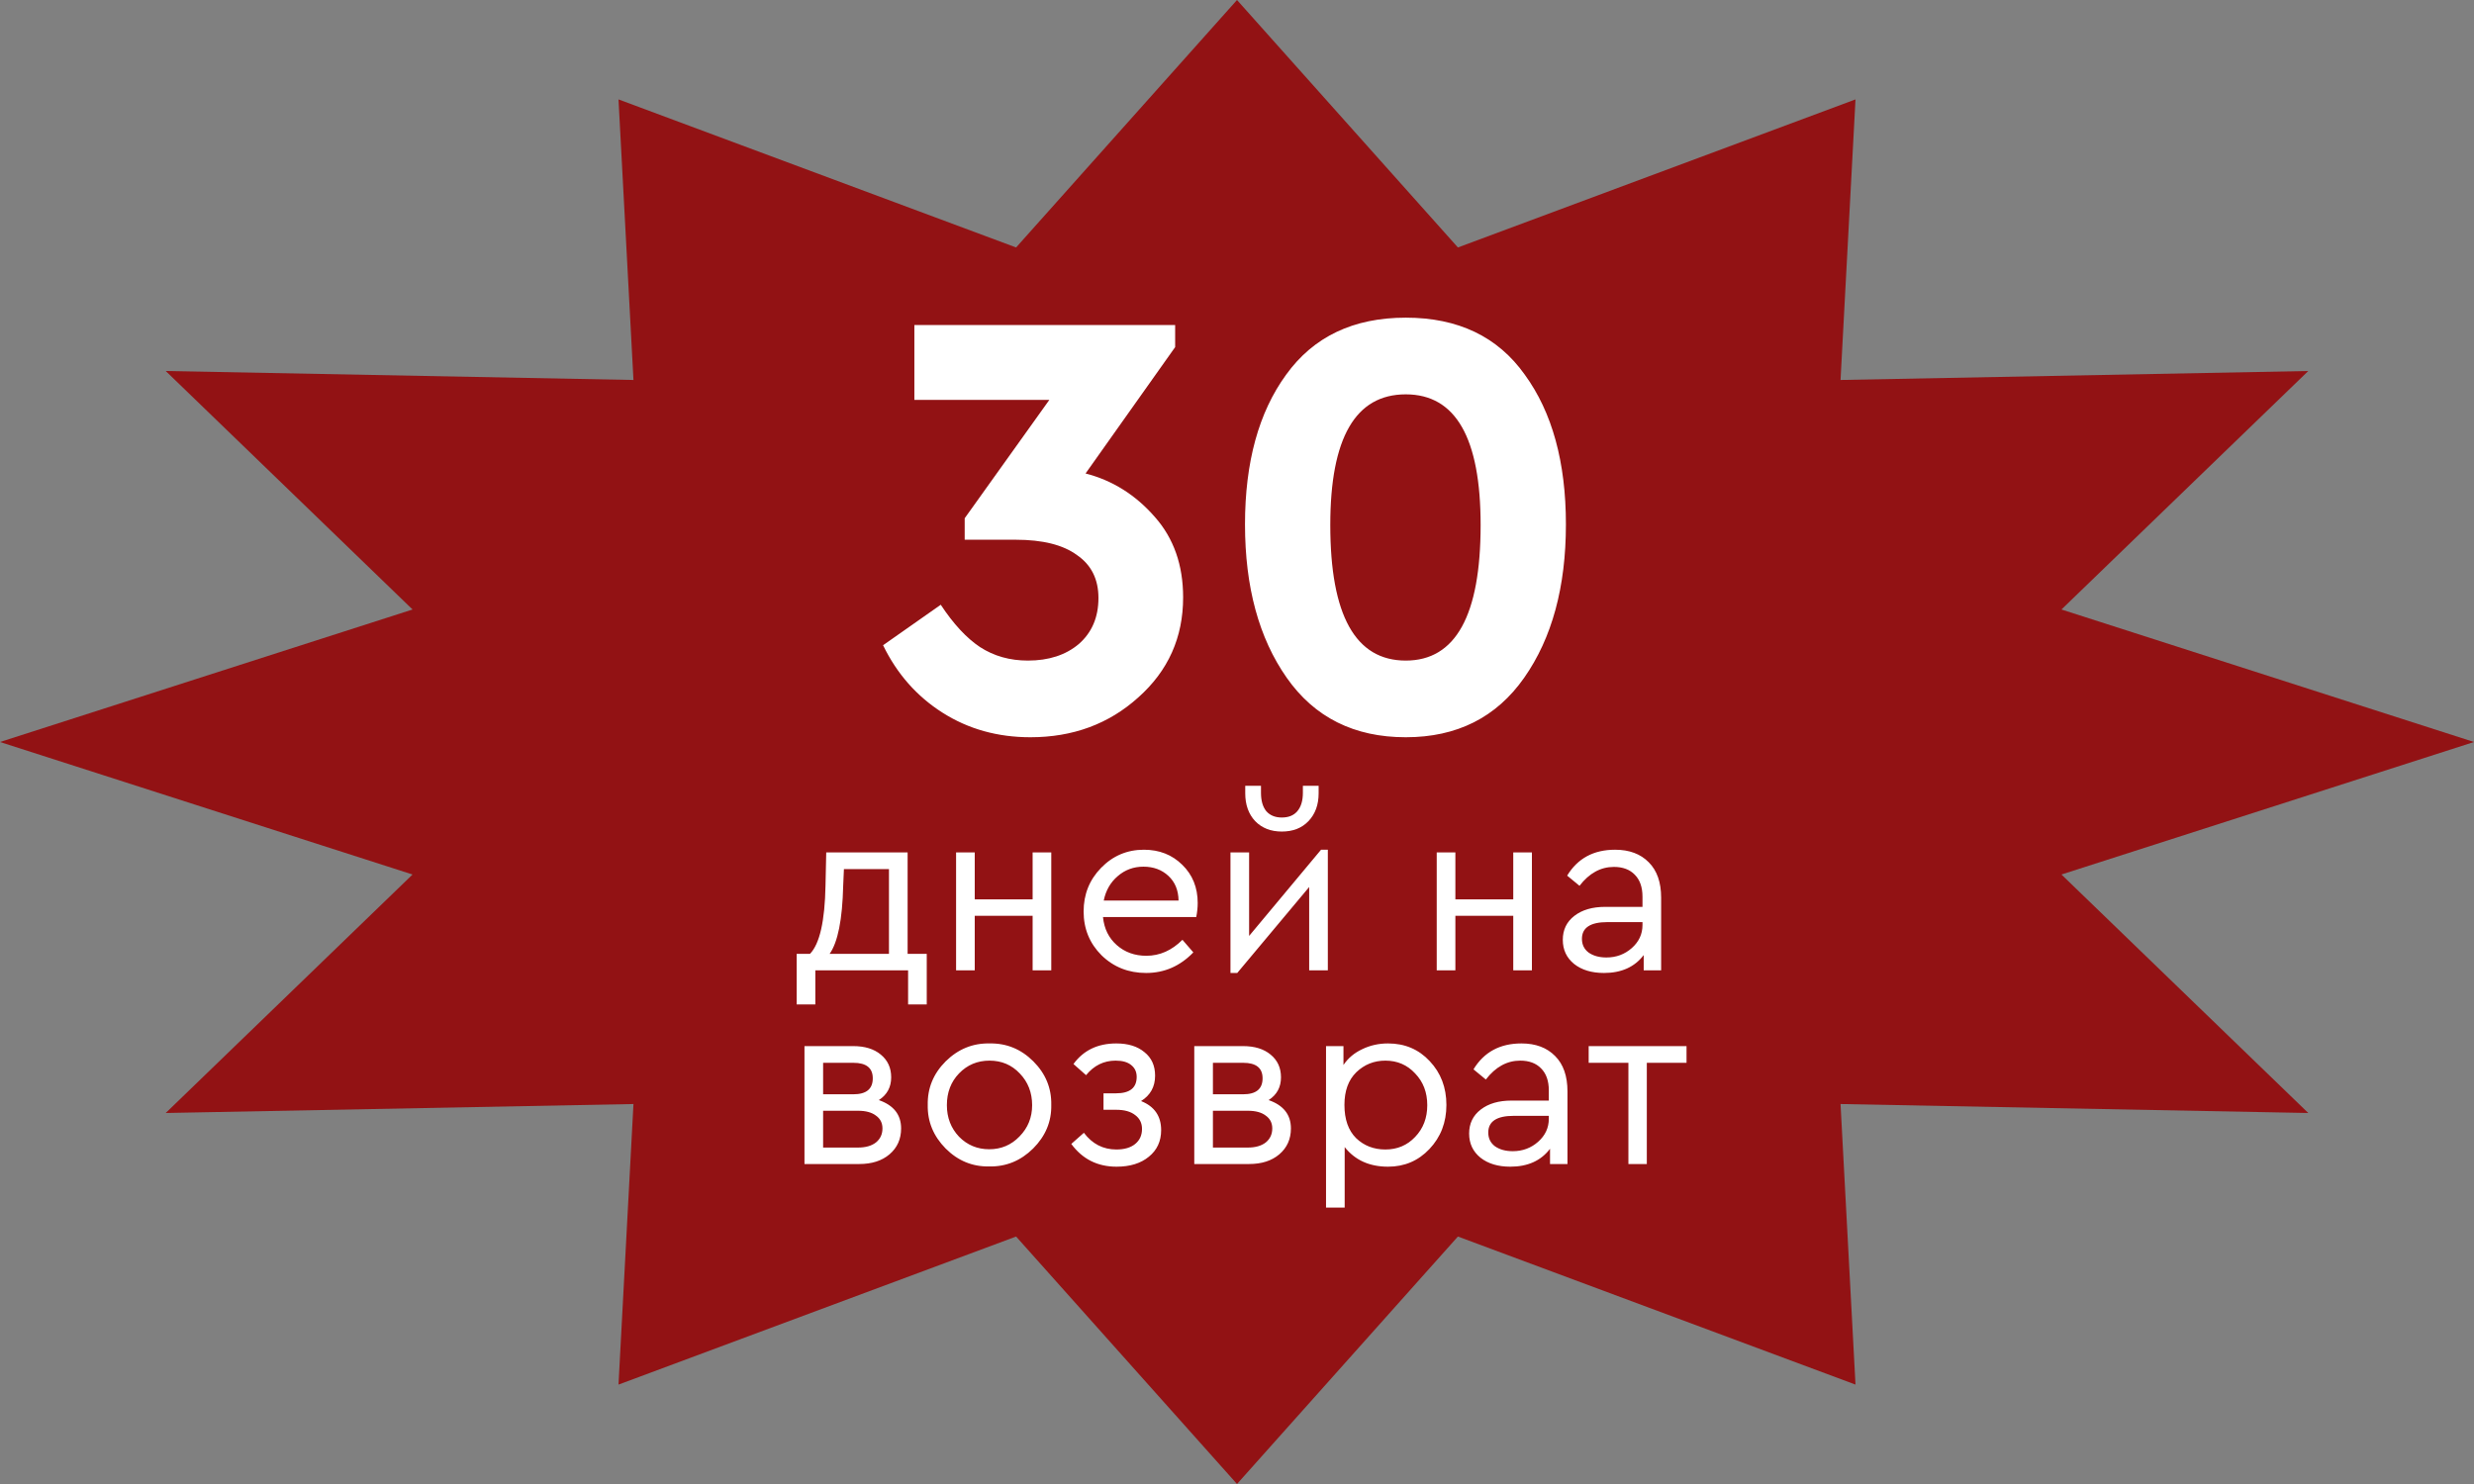
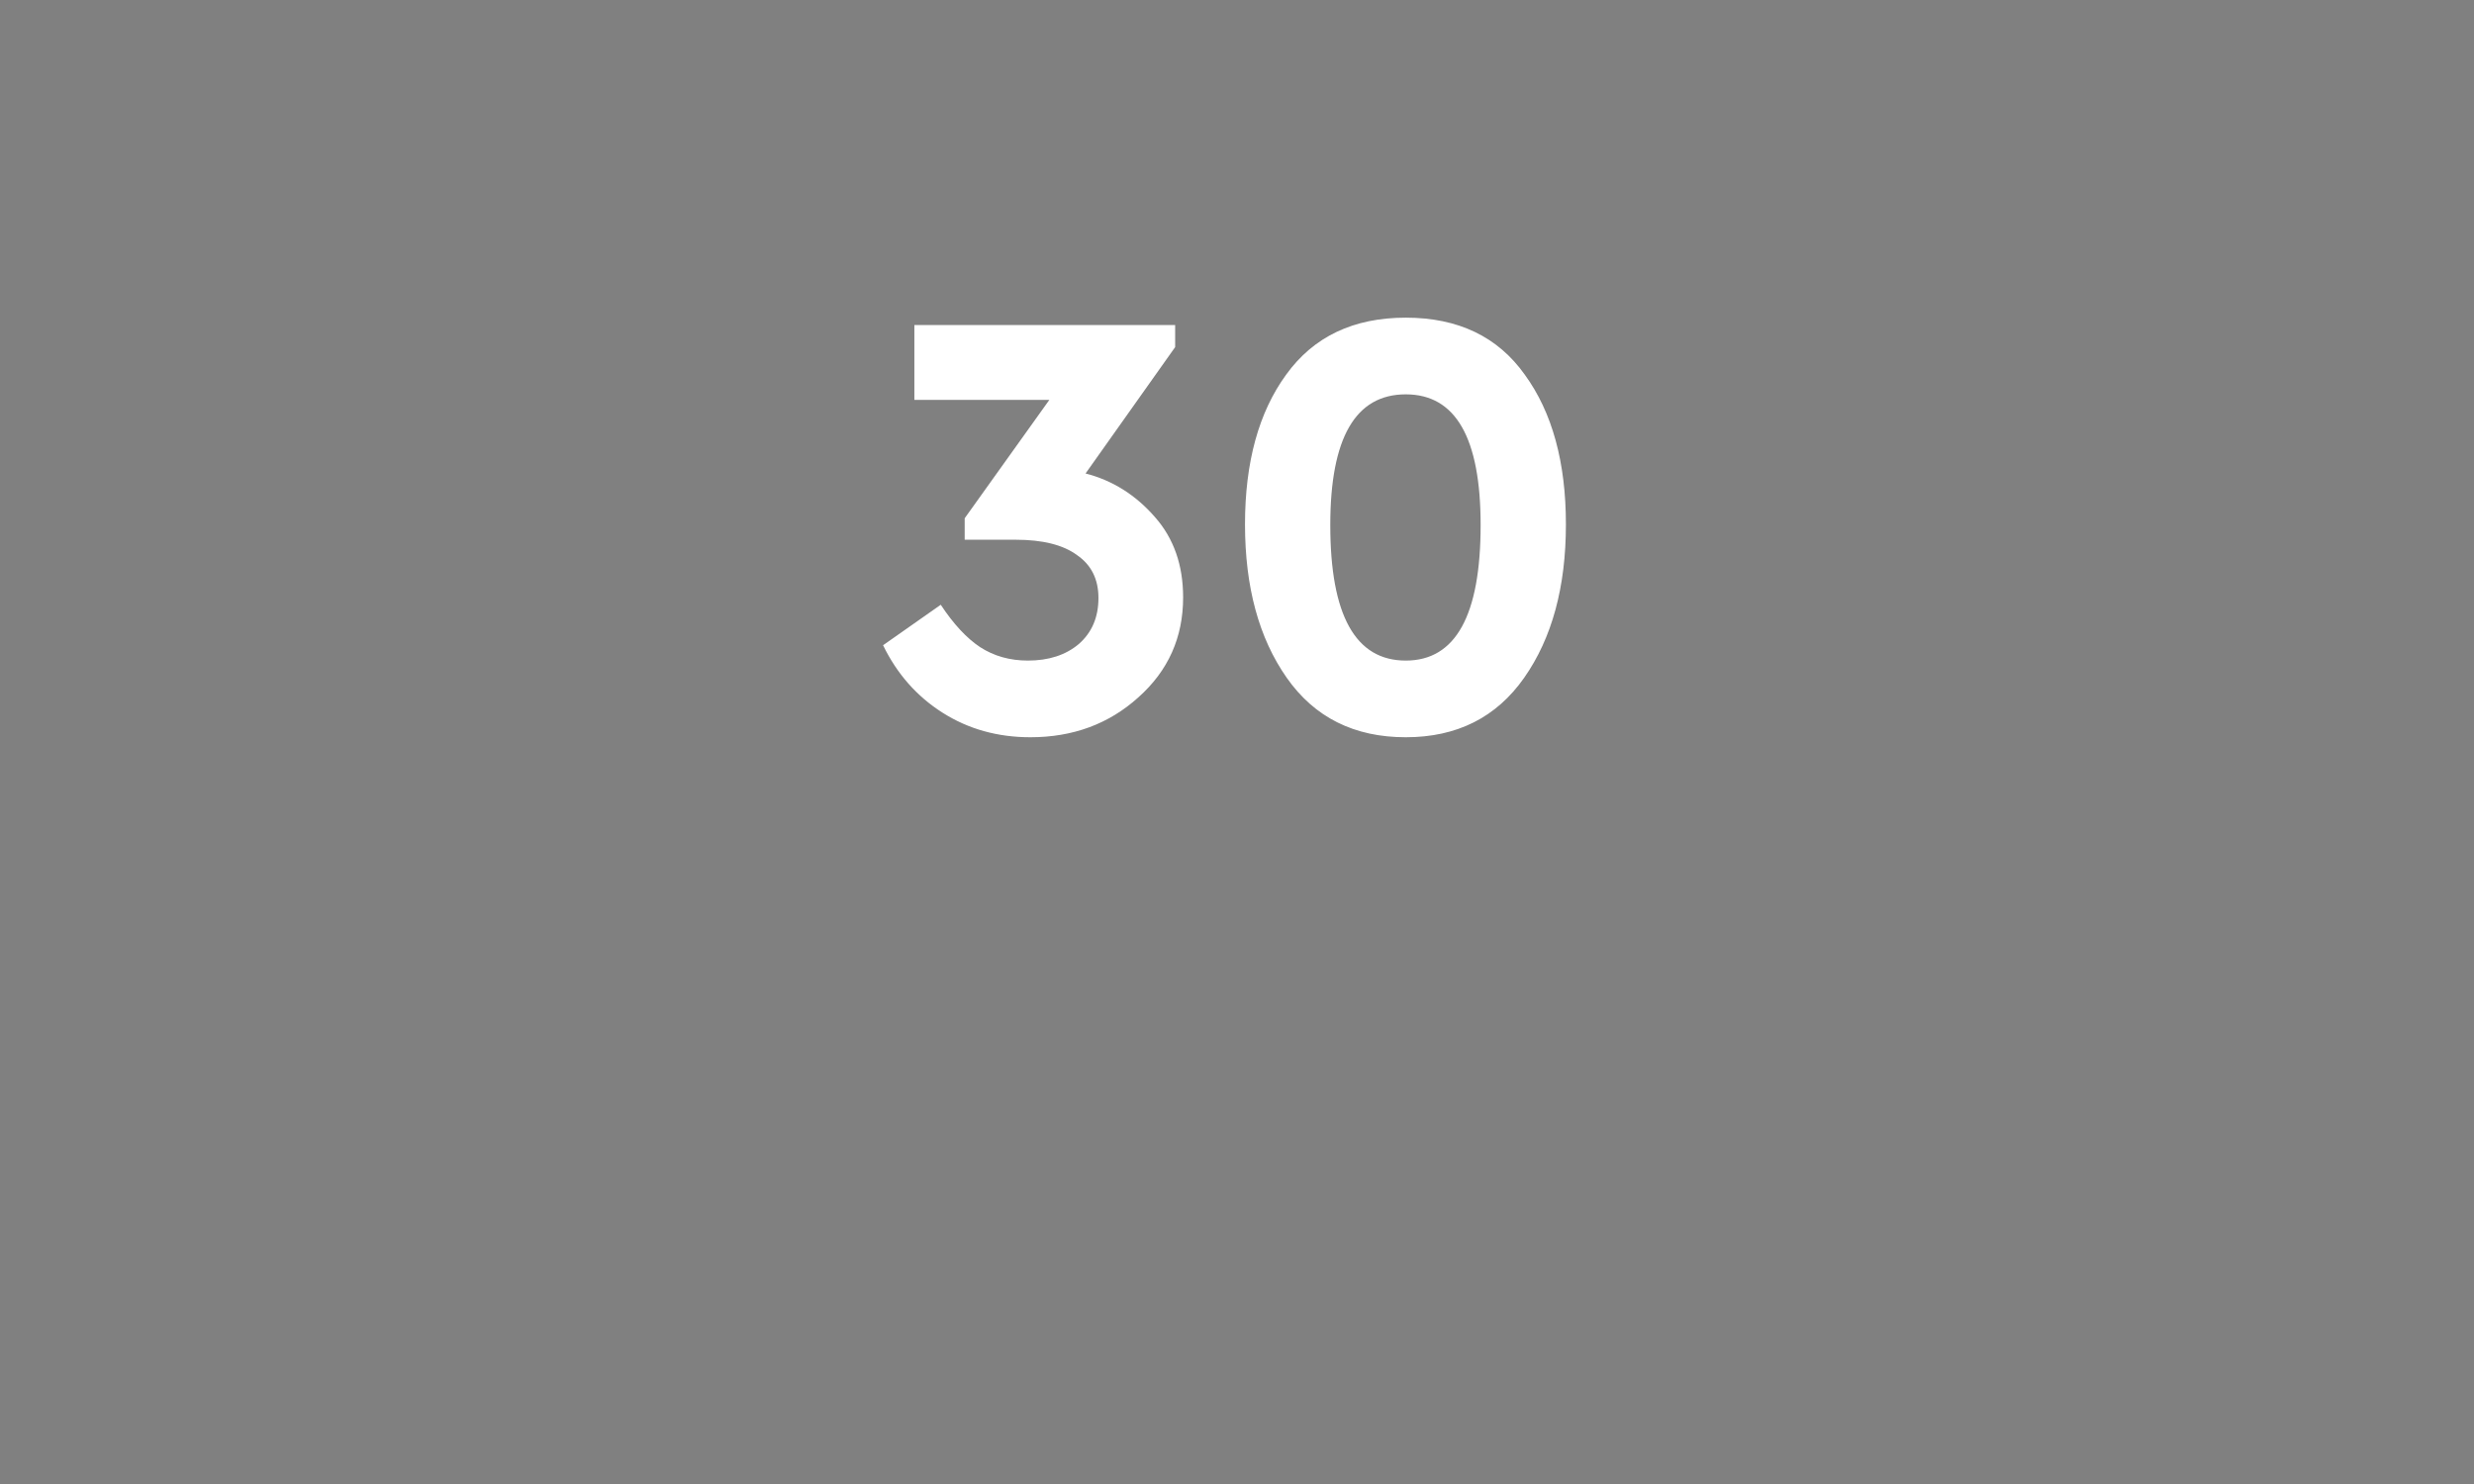
<svg xmlns="http://www.w3.org/2000/svg" width="1430" height="858" viewBox="0 0 1430 858" fill="none">
  <rect x="0" y="0" width="1430" height="858" fill="#808080" stroke="none" />
-   <path d="M715 0L842.688 143.076L1072.5 57.475L1063.85 219.689L1334.21 214.5L1191.54 352.387L1430 429L1191.54 505.613L1334.21 643.5L1063.85 638.311L1072.5 800.525L842.688 714.924L715 858L587.312 714.924L357.5 800.525L366.149 638.311L95.792 643.5L238.461 505.613L0 429L238.461 352.387L95.792 214.5L366.149 219.689L357.5 57.475L587.312 143.076L715 0Z" fill="#921214" />
-   <path d="M524.612 551.48H535.672V580.74H524.892V561H471.272V580.74H460.492V551.48H468.192C473.792 545.693 476.779 532.533 477.152 512L477.572 492.82H524.612V551.48ZM479.532 551.48H513.832V502.48H487.792L487.372 512.14C486.905 531.647 484.292 544.76 479.532 551.48ZM552.629 561V492.82H563.409V519.98H596.869V492.82H607.649V561H596.869V529.5H563.409V561H552.629ZM691.443 530.2H637.543C638.196 536.92 640.856 542.333 645.523 546.44C650.189 550.547 655.883 552.6 662.603 552.6C670.349 552.6 677.303 549.52 683.463 543.36L689.763 550.64C682.109 558.573 673.009 562.54 662.463 562.54C652.289 562.54 643.703 559.133 636.703 552.32C629.796 545.413 626.343 536.967 626.343 526.98C626.343 517.087 629.703 508.687 636.423 501.78C643.236 494.78 651.496 491.28 661.203 491.28C670.069 491.28 677.443 494.173 683.323 499.96C689.296 505.747 692.283 513.12 692.283 522.08C692.283 524.693 692.003 527.4 691.443 530.2ZM637.963 520.68H681.223C681.129 514.707 679.169 509.947 675.343 506.4C671.516 502.853 666.709 501.08 660.923 501.08C655.229 501.08 650.283 502.9 646.083 506.54C641.883 510.087 639.176 514.8 637.963 520.68ZM763.583 491.28H767.503V561H756.723V512.84L715.143 562.54H711.223V492.82H722.003V541.12L763.583 491.28ZM719.763 458.66V454.32H728.863V458.38C728.863 462.953 729.89 466.5 731.943 469.02C734.09 471.447 737.076 472.66 740.903 472.66C744.823 472.66 747.81 471.447 749.863 469.02C752.01 466.5 753.083 462.953 753.083 458.38V454.32H762.183V458.66C762.183 465.287 760.223 470.653 756.303 474.76C752.476 478.773 747.343 480.78 740.903 480.78C734.556 480.78 729.423 478.773 725.503 474.76C721.676 470.653 719.763 465.287 719.763 458.66ZM830.442 561V492.82H841.222V519.98H874.682V492.82H885.462V561H874.682V529.5H841.222V561H830.442ZM960.155 519V561H950.075V552.18C944.848 559.087 937.195 562.54 927.115 562.54C920.022 562.54 914.282 560.813 909.895 557.36C905.508 553.813 903.315 549.147 903.315 543.36C903.315 537.573 905.555 532.953 910.035 529.5C914.515 526.047 920.442 524.32 927.815 524.32H949.375V518.44C949.375 512.933 947.882 508.687 944.895 505.7C942.002 502.713 937.988 501.22 932.855 501.22C925.202 501.22 918.575 504.86 912.975 512.14L905.835 506.26C911.902 496.273 921.142 491.28 933.555 491.28C941.768 491.28 948.255 493.707 953.015 498.56C957.775 503.32 960.155 510.133 960.155 519ZM949.375 534.82V533.14H929.075C919.275 533.14 914.375 536.36 914.375 542.8C914.375 546.16 915.682 548.82 918.295 550.78C921.002 552.647 924.408 553.58 928.515 553.58C934.208 553.58 939.108 551.76 943.215 548.12C947.322 544.48 949.375 540.047 949.375 534.82ZM520.853 652.42C520.853 658.58 518.613 663.573 514.133 667.4C509.746 671.133 503.913 673 496.633 673H464.993V604.82H493.133C499.853 604.82 505.173 606.453 509.093 609.72C513.106 612.987 515.113 617.373 515.113 622.88C515.113 628.573 512.733 632.96 507.973 636.04C516.559 639.027 520.853 644.487 520.853 652.42ZM475.773 614.48V632.68H493.273C500.739 632.68 504.473 629.6 504.473 623.44C504.473 617.467 500.739 614.48 493.273 614.48H475.773ZM510.073 652.42C510.073 649.247 508.813 646.773 506.293 645C503.866 643.133 500.413 642.2 495.933 642.2H475.773V663.48H495.933C500.319 663.48 503.773 662.5 506.293 660.54C508.813 658.487 510.073 655.78 510.073 652.42ZM536.245 638.84C536.058 629.133 539.512 620.733 546.605 613.64C553.792 606.547 562.238 603.093 571.945 603.28C581.745 603.093 590.192 606.547 597.285 613.64C604.378 620.733 607.832 629.133 607.645 638.84C607.832 648.453 604.332 656.853 597.145 664.04C589.958 671.133 581.512 674.587 571.805 674.4C562.098 674.587 553.698 671.133 546.605 664.04C539.512 656.853 536.058 648.453 536.245 638.84ZM596.585 638.98C596.585 631.7 594.205 625.587 589.445 620.64C584.778 615.693 578.945 613.22 571.945 613.22C564.945 613.22 559.065 615.693 554.305 620.64C549.638 625.493 547.305 631.607 547.305 638.98C547.305 646.167 549.638 652.233 554.305 657.18C559.065 662.033 564.898 664.46 571.805 664.46C578.712 664.46 584.545 661.987 589.305 657.04C594.158 652.093 596.585 646.073 596.585 638.98ZM671.157 653.4C671.157 659.84 668.777 664.973 664.017 668.8C659.35 672.627 653.144 674.54 645.397 674.54C634.384 674.54 625.657 670.153 619.217 661.38L626.497 654.94C631.35 661.38 637.604 664.6 645.257 664.6C649.924 664.6 653.564 663.527 656.177 661.38C658.79 659.233 660.097 656.34 660.097 652.7C660.097 649.34 658.79 646.68 656.177 644.72C653.564 642.667 649.924 641.64 645.257 641.64H637.837V632.12H645.117C653.05 632.12 657.017 628.947 657.017 622.6C657.017 619.707 655.944 617.42 653.797 615.74C651.744 614.06 648.757 613.22 644.837 613.22C638.024 613.22 632.33 616.02 627.757 621.62L620.477 615.18C626.264 607.247 634.524 603.28 645.257 603.28C652.07 603.28 657.484 604.96 661.497 608.32C665.604 611.587 667.657 616.113 667.657 621.9C667.657 628.34 664.95 633.24 659.537 636.6C667.284 639.68 671.157 645.28 671.157 653.4ZM746.165 652.42C746.165 658.58 743.925 663.573 739.445 667.4C735.058 671.133 729.225 673 721.945 673H690.305V604.82H718.445C725.165 604.82 730.485 606.453 734.405 609.72C738.418 612.987 740.425 617.373 740.425 622.88C740.425 628.573 738.045 632.96 733.285 636.04C741.872 639.027 746.165 644.487 746.165 652.42ZM701.085 614.48V632.68H718.585C726.052 632.68 729.785 629.6 729.785 623.44C729.785 617.467 726.052 614.48 718.585 614.48H701.085ZM735.385 652.42C735.385 649.247 734.125 646.773 731.605 645C729.178 643.133 725.725 642.2 721.245 642.2H701.085V663.48H721.245C725.632 663.48 729.085 662.5 731.605 660.54C734.125 658.487 735.385 655.78 735.385 652.42ZM826.377 613.5C832.817 620.313 836.037 628.76 836.037 638.84C836.037 648.92 832.771 657.413 826.237 664.32C819.797 671.133 811.817 674.54 802.297 674.54C791.564 674.54 783.211 670.76 777.237 663.2V698.2H766.457V604.82H776.537V615.74C779.151 611.82 782.744 608.787 787.317 606.64C791.891 604.4 796.884 603.28 802.297 603.28C812.004 603.28 820.031 606.687 826.377 613.5ZM817.977 657.32C822.644 652.467 824.977 646.353 824.977 638.98C824.977 631.607 822.644 625.493 817.977 620.64C813.404 615.693 807.664 613.22 800.757 613.22C794.224 613.22 788.624 615.46 783.957 619.94C779.384 624.42 777.097 630.72 777.097 638.84C777.097 647.147 779.337 653.54 783.817 658.02C788.391 662.407 794.037 664.6 800.757 664.6C807.664 664.6 813.404 662.173 817.977 657.32ZM906.014 631V673H895.934V664.18C890.708 671.087 883.054 674.54 872.974 674.54C865.881 674.54 860.141 672.813 855.754 669.36C851.368 665.813 849.174 661.147 849.174 655.36C849.174 649.573 851.414 644.953 855.894 641.5C860.374 638.047 866.301 636.32 873.674 636.32H895.234V630.44C895.234 624.933 893.741 620.687 890.754 617.7C887.861 614.713 883.848 613.22 878.714 613.22C871.061 613.22 864.434 616.86 858.834 624.14L851.694 618.26C857.761 608.273 867.001 603.28 879.414 603.28C887.628 603.28 894.114 605.707 898.874 610.56C903.634 615.32 906.014 622.133 906.014 631ZM895.234 646.82V645.14H874.934C865.134 645.14 860.234 648.36 860.234 654.8C860.234 658.16 861.541 660.82 864.154 662.78C866.861 664.647 870.268 665.58 874.374 665.58C880.068 665.58 884.968 663.76 889.074 660.12C893.181 656.48 895.234 652.047 895.234 646.82ZM941.235 673V614.48H918.275V604.82H974.835V614.48H951.875V673H941.235Z" fill="white" />
  <path d="M683.861 345.391C683.861 368.563 675.231 387.833 657.97 403.202C640.946 418.572 620.138 426.256 595.548 426.256C576.632 426.256 559.726 421.527 544.83 412.069C529.933 402.611 518.466 389.607 510.427 373.055L543.766 349.647C551.096 360.76 558.662 368.917 566.465 374.119C574.504 379.321 583.725 381.922 594.129 381.922C606.188 381.922 616 378.73 623.567 372.346C631.133 365.725 634.916 356.859 634.916 345.746C634.916 334.869 630.778 326.593 622.503 320.919C614.464 315.007 602.641 312.052 587.036 312.052H557.598V299.638L606.543 231.187H528.515V187.917H679.25V200.685L627.468 273.747C643.074 277.767 656.433 286.161 667.546 298.929C678.423 311.224 683.861 326.712 683.861 345.391ZM719.622 303.185C719.622 267.245 727.543 238.398 743.385 216.645C759.227 194.655 782.28 183.661 812.546 183.661C842.811 183.661 865.747 194.655 881.352 216.645C897.194 238.398 905.115 267.245 905.115 303.185C905.115 339.362 897.076 368.917 880.997 391.853C864.919 414.788 842.102 426.256 812.546 426.256C782.753 426.256 759.818 414.788 743.739 391.853C727.661 368.917 719.622 339.362 719.622 303.185ZM855.816 303.54C855.816 253.176 841.392 227.995 812.546 227.995C783.463 227.995 768.921 253.176 768.921 303.54C768.921 355.795 783.463 381.922 812.546 381.922C841.392 381.922 855.816 355.795 855.816 303.54Z" fill="white" />
</svg>